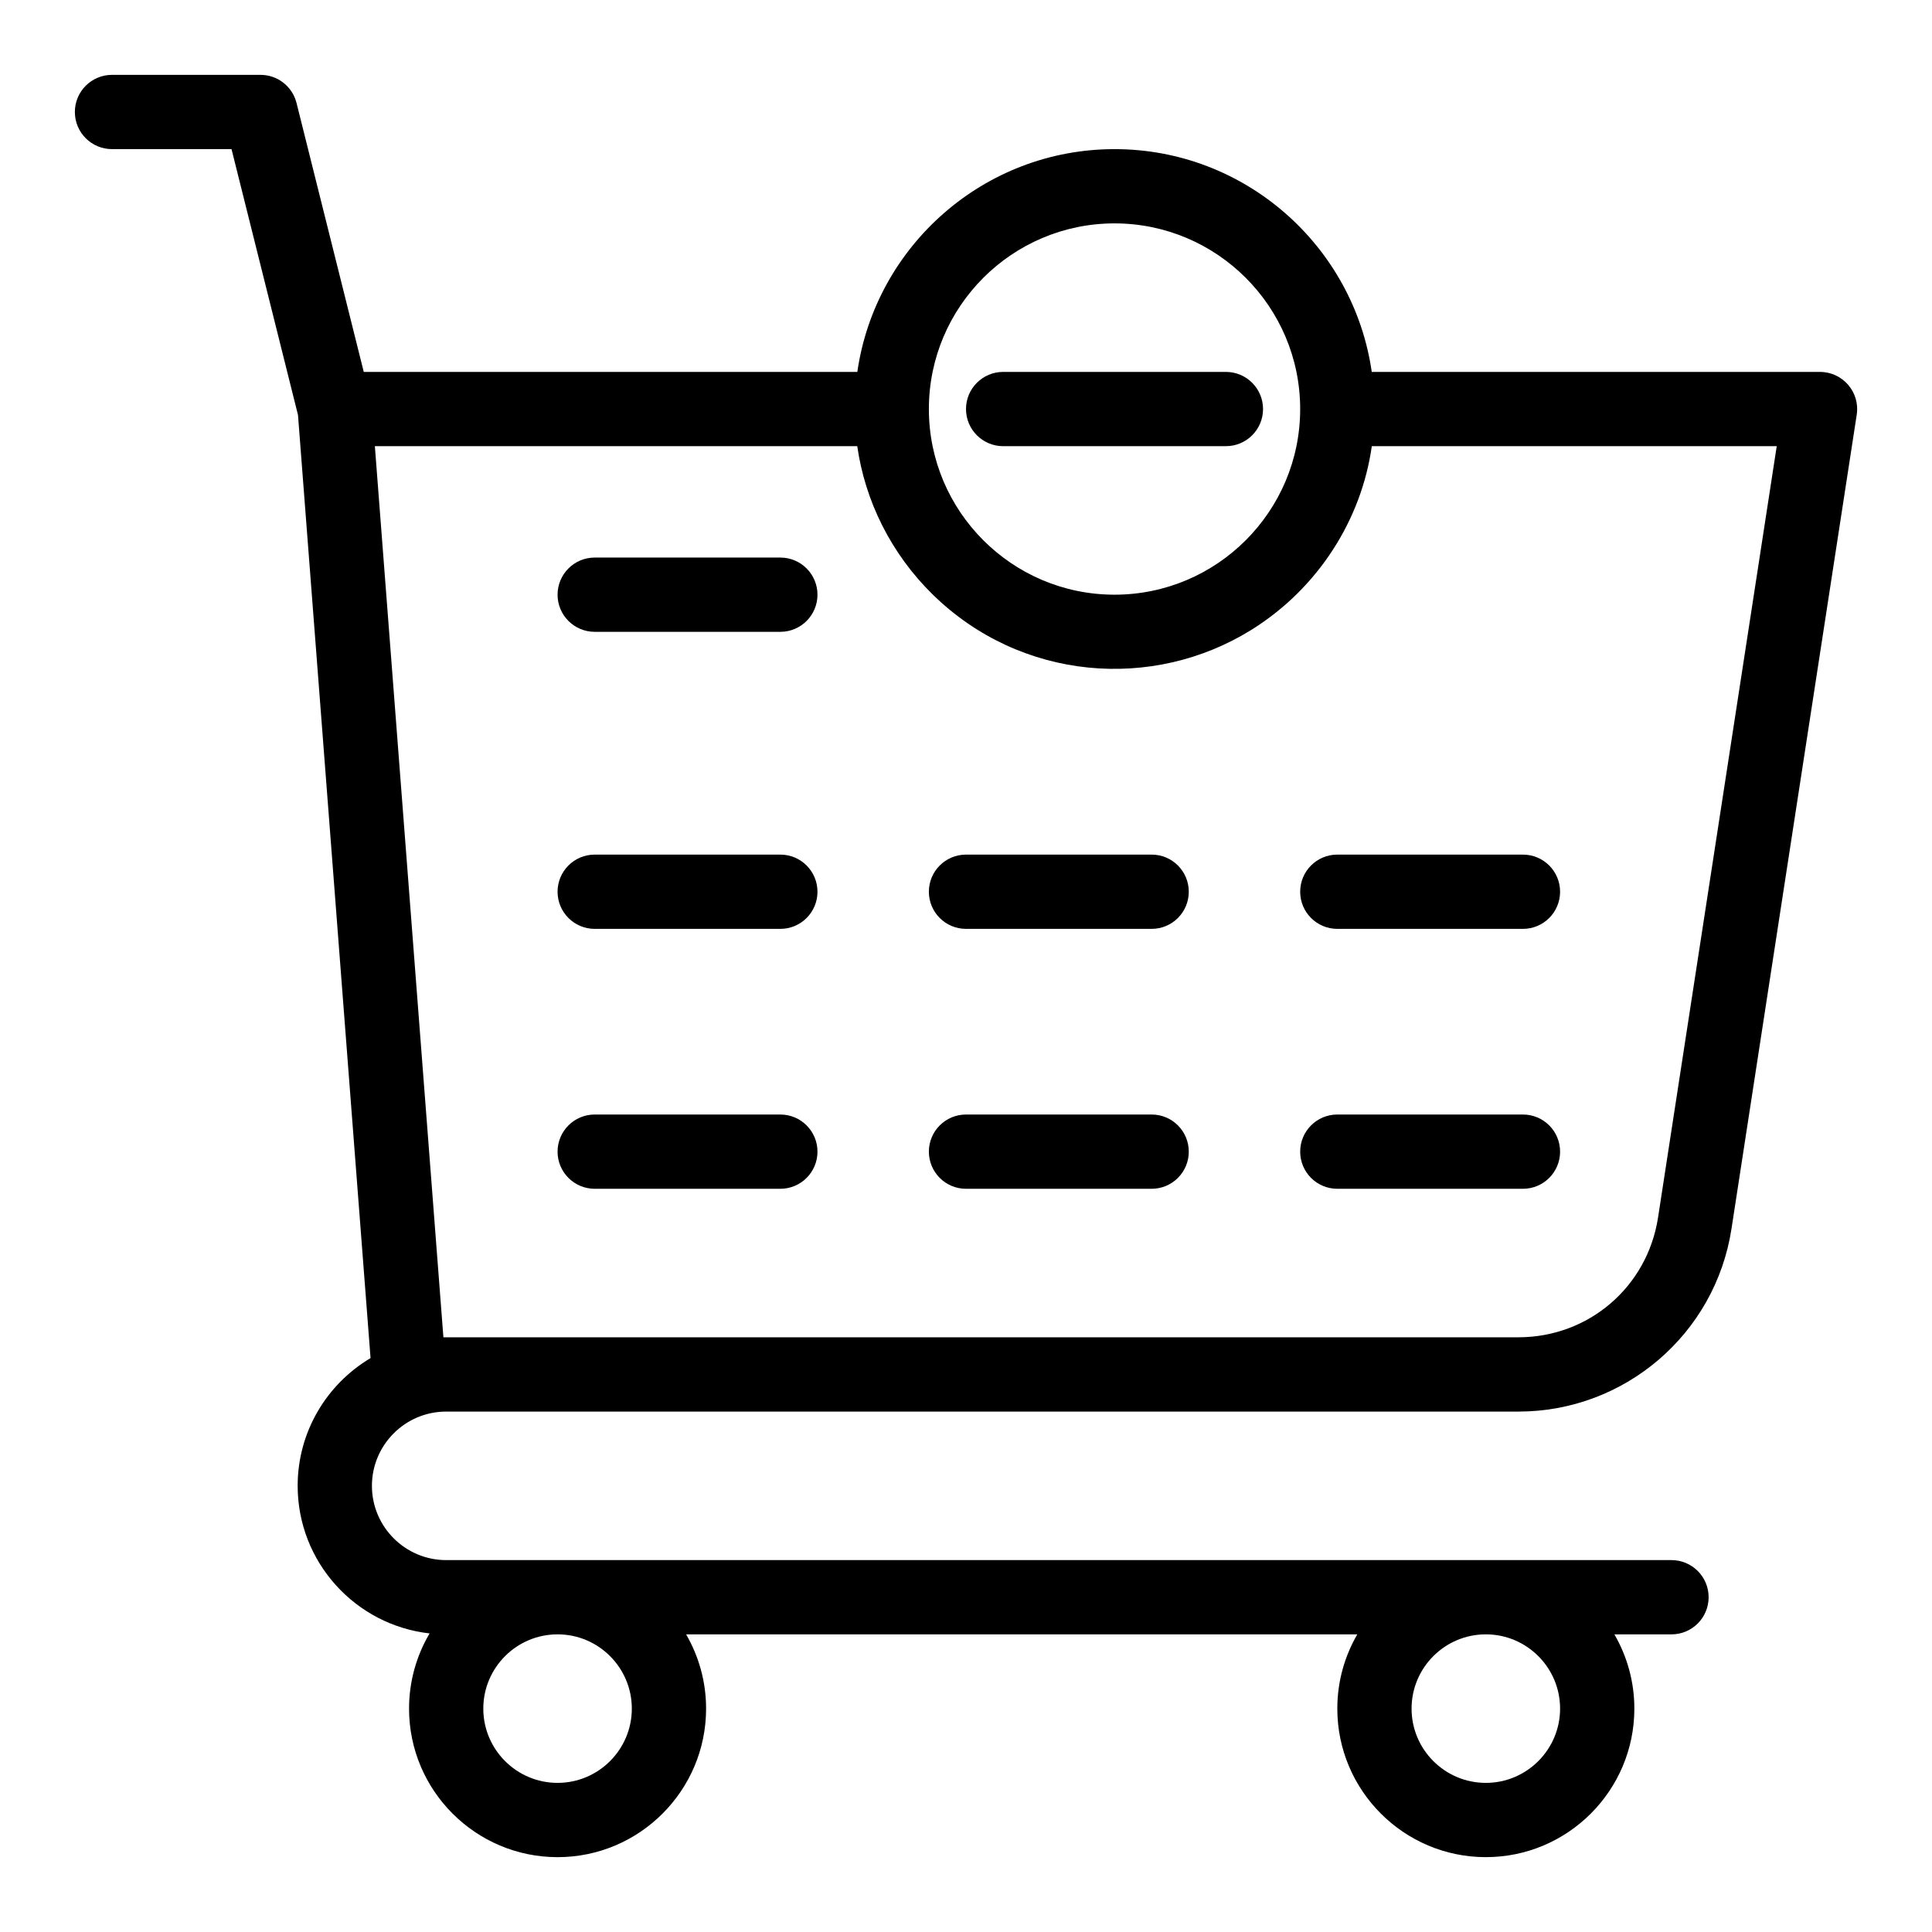
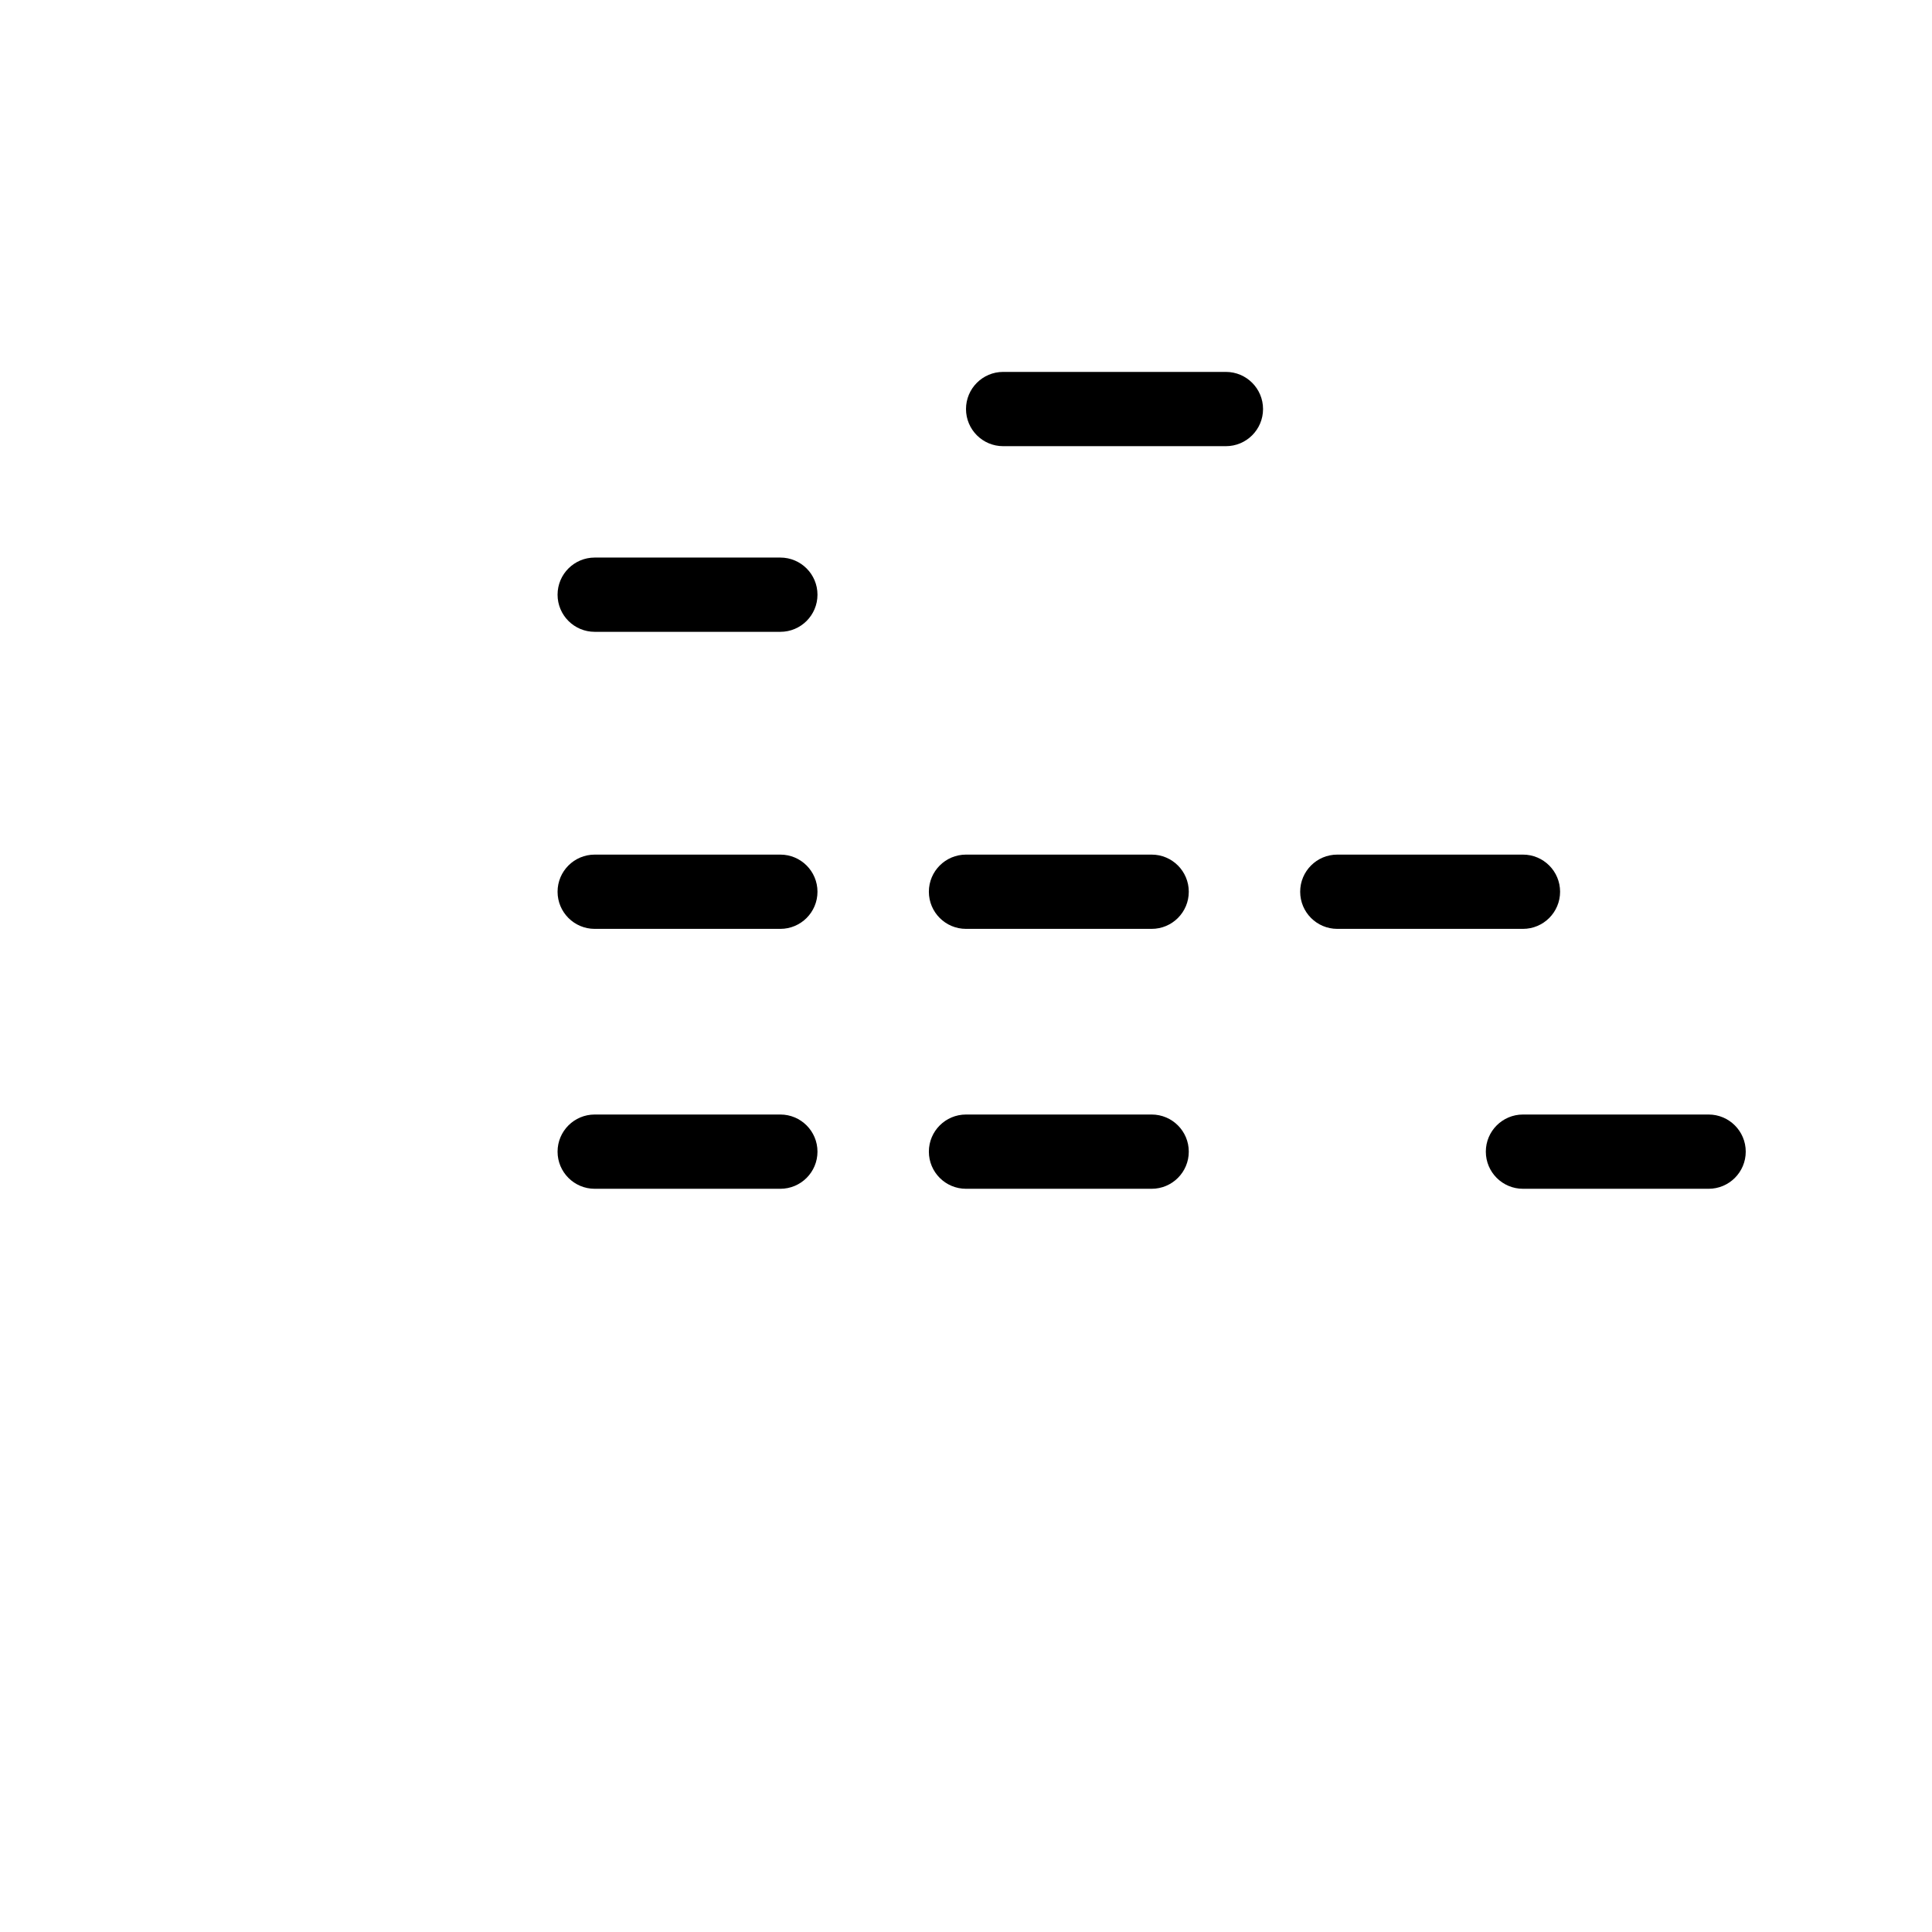
<svg xmlns="http://www.w3.org/2000/svg" fill="#000000" width="800px" height="800px" version="1.1" viewBox="144 144 512 512">
  <g>
    <path d="m350.8 291.76h-49.199c-5.434 0-9.84 4.406-9.84 9.84s4.406 9.84 9.84 9.84h49.199c5.434 0 9.84-4.406 9.84-9.84s-4.406-9.84-9.84-9.84z" />
    <path d="m350.8 370.48h-49.199c-5.434 0-9.84 4.406-9.84 9.84s4.406 9.84 9.84 9.84h49.199c5.434 0 9.84-4.406 9.84-9.84s-4.406-9.84-9.84-9.84z" />
    <path d="m449.2 370.48h-49.199c-5.434 0-9.84 4.406-9.84 9.84s4.406 9.84 9.84 9.84h49.199c5.434 0 9.84-4.406 9.84-9.84s-4.402-9.84-9.84-9.84z" />
    <path d="m488.56 380.32c0 5.434 4.406 9.84 9.84 9.84h49.199c5.434 0 9.84-4.406 9.84-9.84 0-5.434-4.406-9.84-9.84-9.84h-49.199c-5.434-0.004-9.84 4.402-9.84 9.84z" />
    <path d="m350.8 439.36h-49.199c-5.434 0-9.84 4.406-9.84 9.84 0 5.434 4.406 9.84 9.84 9.84h49.199c5.434 0 9.84-4.406 9.84-9.84 0-5.434-4.406-9.84-9.84-9.84z" />
    <path d="m449.2 439.36h-49.199c-5.434 0-9.84 4.406-9.84 9.84 0 5.434 4.406 9.84 9.84 9.84h49.199c5.434 0 9.84-4.406 9.84-9.84 0-5.434-4.402-9.84-9.84-9.84z" />
-     <path d="m547.6 439.36h-49.199c-5.434 0-9.84 4.406-9.84 9.84 0 5.434 4.406 9.84 9.84 9.84h49.199c5.434 0 9.84-4.406 9.84-9.84 0-5.434-4.406-9.84-9.84-9.84z" />
-     <path d="m626.32 242.56h-118.79c-4.789-33.336-33.527-59.039-68.164-59.039-34.641 0-63.375 25.707-68.164 59.039h-130.8l-17.816-71.266c-1.094-4.383-5.031-7.457-9.547-7.457h-39.359c-5.434 0-9.84 4.406-9.84 9.84 0 5.434 4.406 9.84 9.84 9.84h31.676l17.617 70.461 19.227 249.93c-11.555 6.867-19.316 19.469-19.316 33.855 0 20.215 15.32 36.914 34.961 39.109-3.449 5.852-5.441 12.66-5.441 19.934 0 21.703 17.656 39.359 39.359 39.359 21.703 0 39.359-17.656 39.359-39.359 0-7.168-1.934-13.887-5.293-19.68l177.87-0.004c-3.363 5.793-5.297 12.512-5.297 19.68 0 21.703 17.656 39.359 39.359 39.359s39.359-17.656 39.359-39.359c0-7.168-1.934-13.887-5.293-19.68h15.137c5.434 0 9.84-4.406 9.84-9.84s-4.406-9.84-9.84-9.84h-324.72c-10.852 0-19.68-8.828-19.68-19.68 0-10.852 8.828-19.68 19.68-19.68h284.16c28.152 0 52.164-20.547 56.457-48.434l33.191-215.75c0.914-5.953-3.699-11.336-9.73-11.336zm-314.88 354.24c0 10.852-8.828 19.68-19.68 19.68-10.852 0-19.68-8.828-19.68-19.68 0-10.852 8.828-19.68 19.68-19.68 10.852-0.004 19.68 8.828 19.68 19.68zm246 0c0 10.852-8.828 19.68-19.68 19.68-10.852 0-19.68-8.828-19.68-19.68 0-10.852 8.828-19.68 19.68-19.68 10.852-0.004 19.68 8.828 19.68 19.68zm-118.08-393.6c27.129 0 49.199 22.07 49.199 49.199 0 27.129-22.07 49.199-49.199 49.199-27.129 0-49.199-22.07-49.199-49.199 0-27.129 22.07-49.199 49.199-49.199zm144.04 263.45c-2.828 18.395-18.391 31.746-37.004 31.746h-284.89l-18.164-236.16h127.84c2.051 14.434 8.902 28.465 20.039 39.359 23.277 22.777 58.254 25.629 84.496 9.266 17.648-11.023 29.09-29.18 31.824-48.625h107.31z" />
+     <path d="m547.6 439.36c-5.434 0-9.84 4.406-9.84 9.84 0 5.434 4.406 9.84 9.84 9.84h49.199c5.434 0 9.84-4.406 9.84-9.84 0-5.434-4.406-9.84-9.84-9.84z" />
    <path d="m468.88 262.24c5.434 0 9.84-4.406 9.84-9.84 0-5.434-4.406-9.84-9.84-9.84h-59.039c-5.434 0-9.84 4.406-9.84 9.84 0 5.434 4.406 9.84 9.84 9.84z" />
  </g>
</svg>